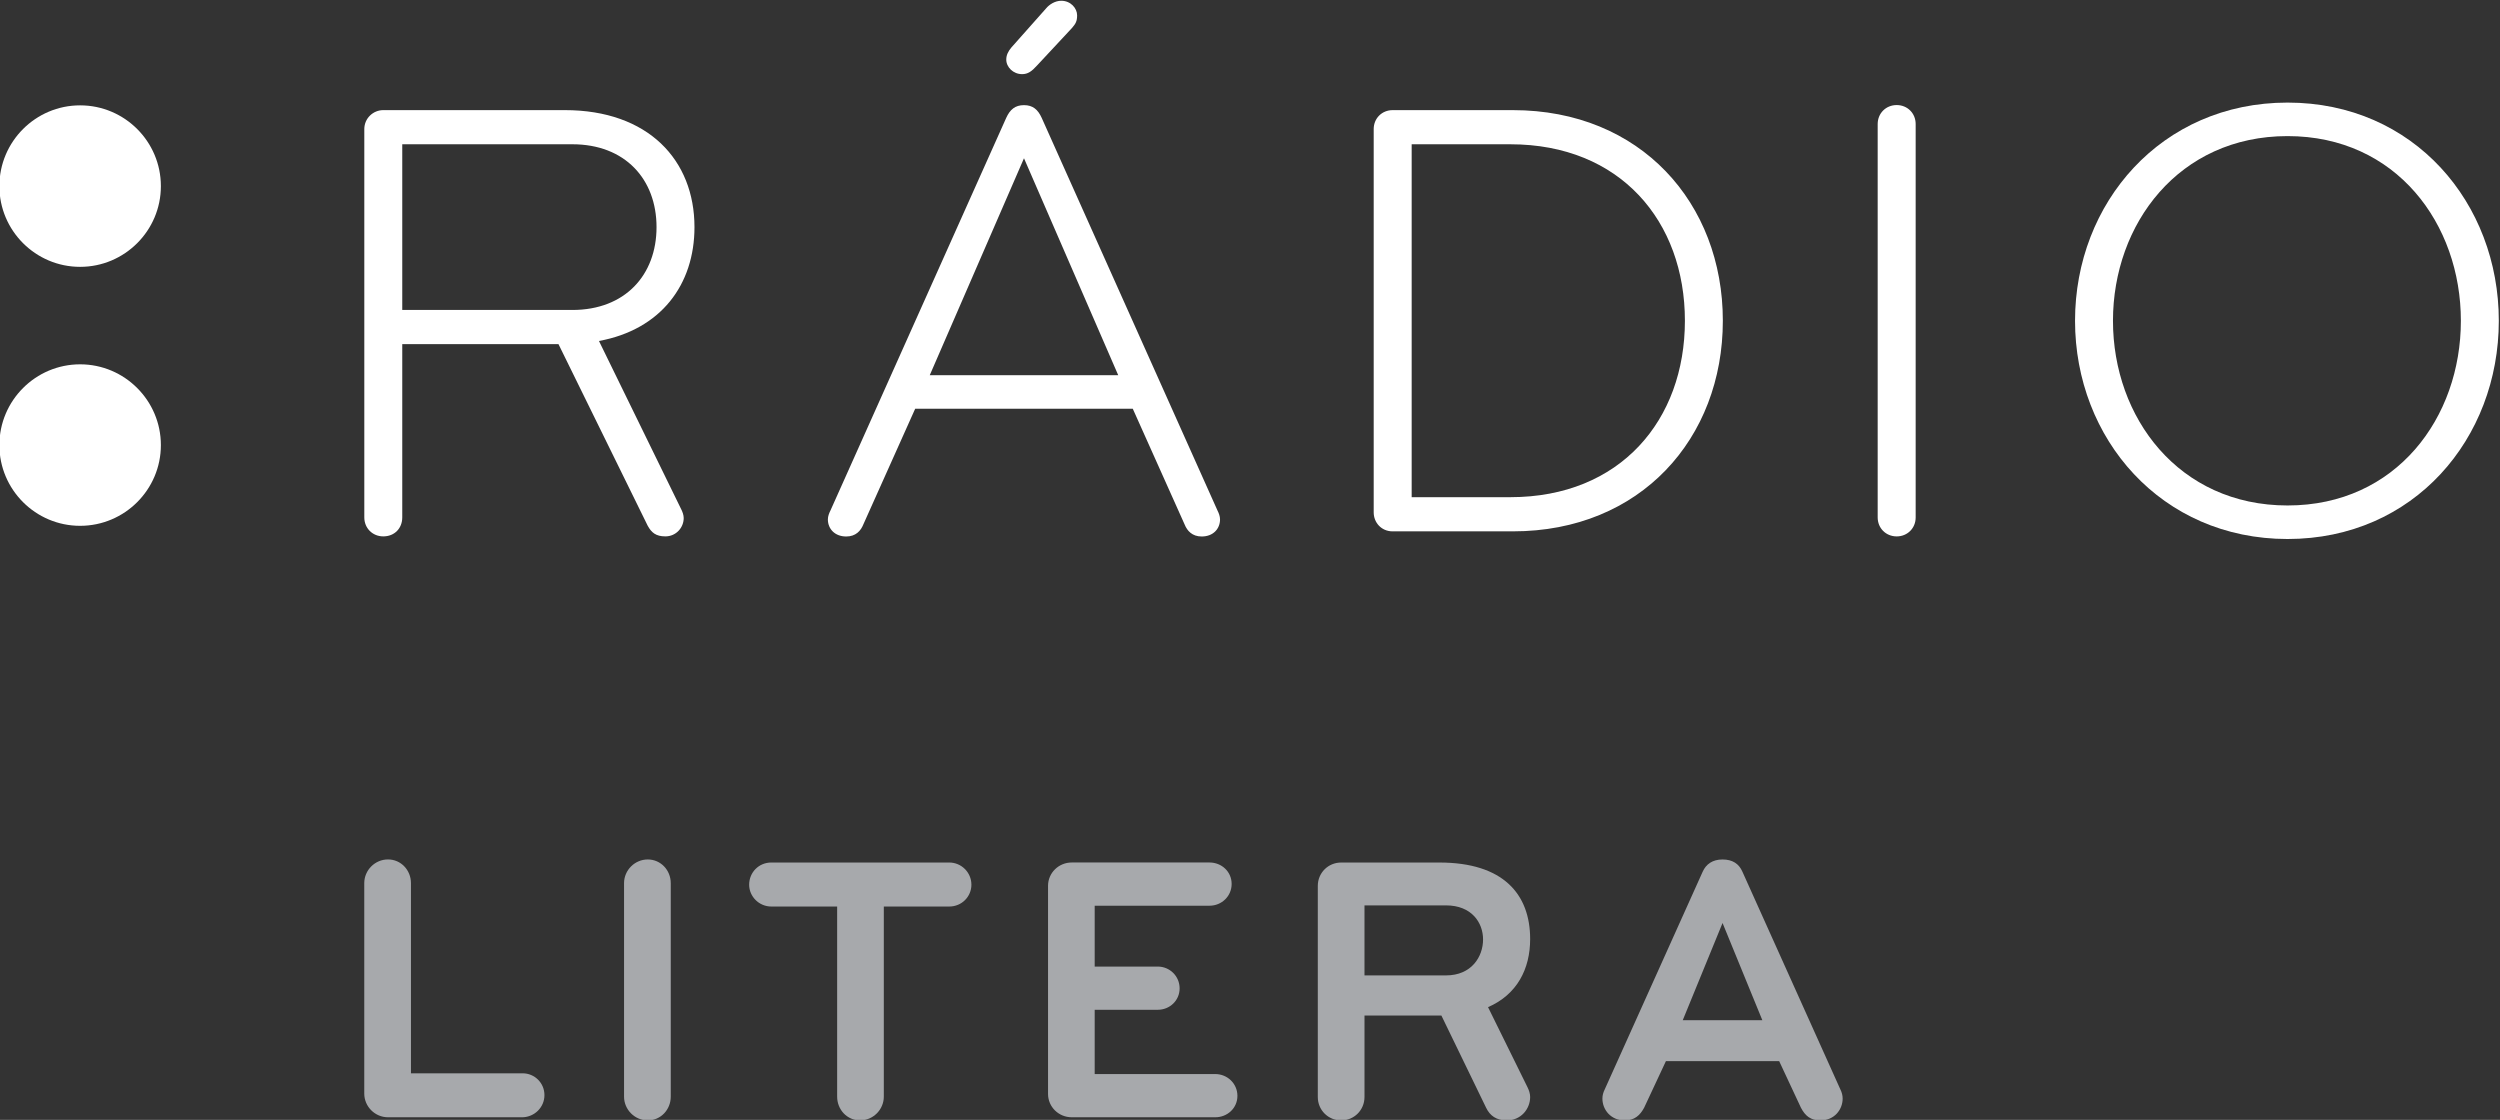
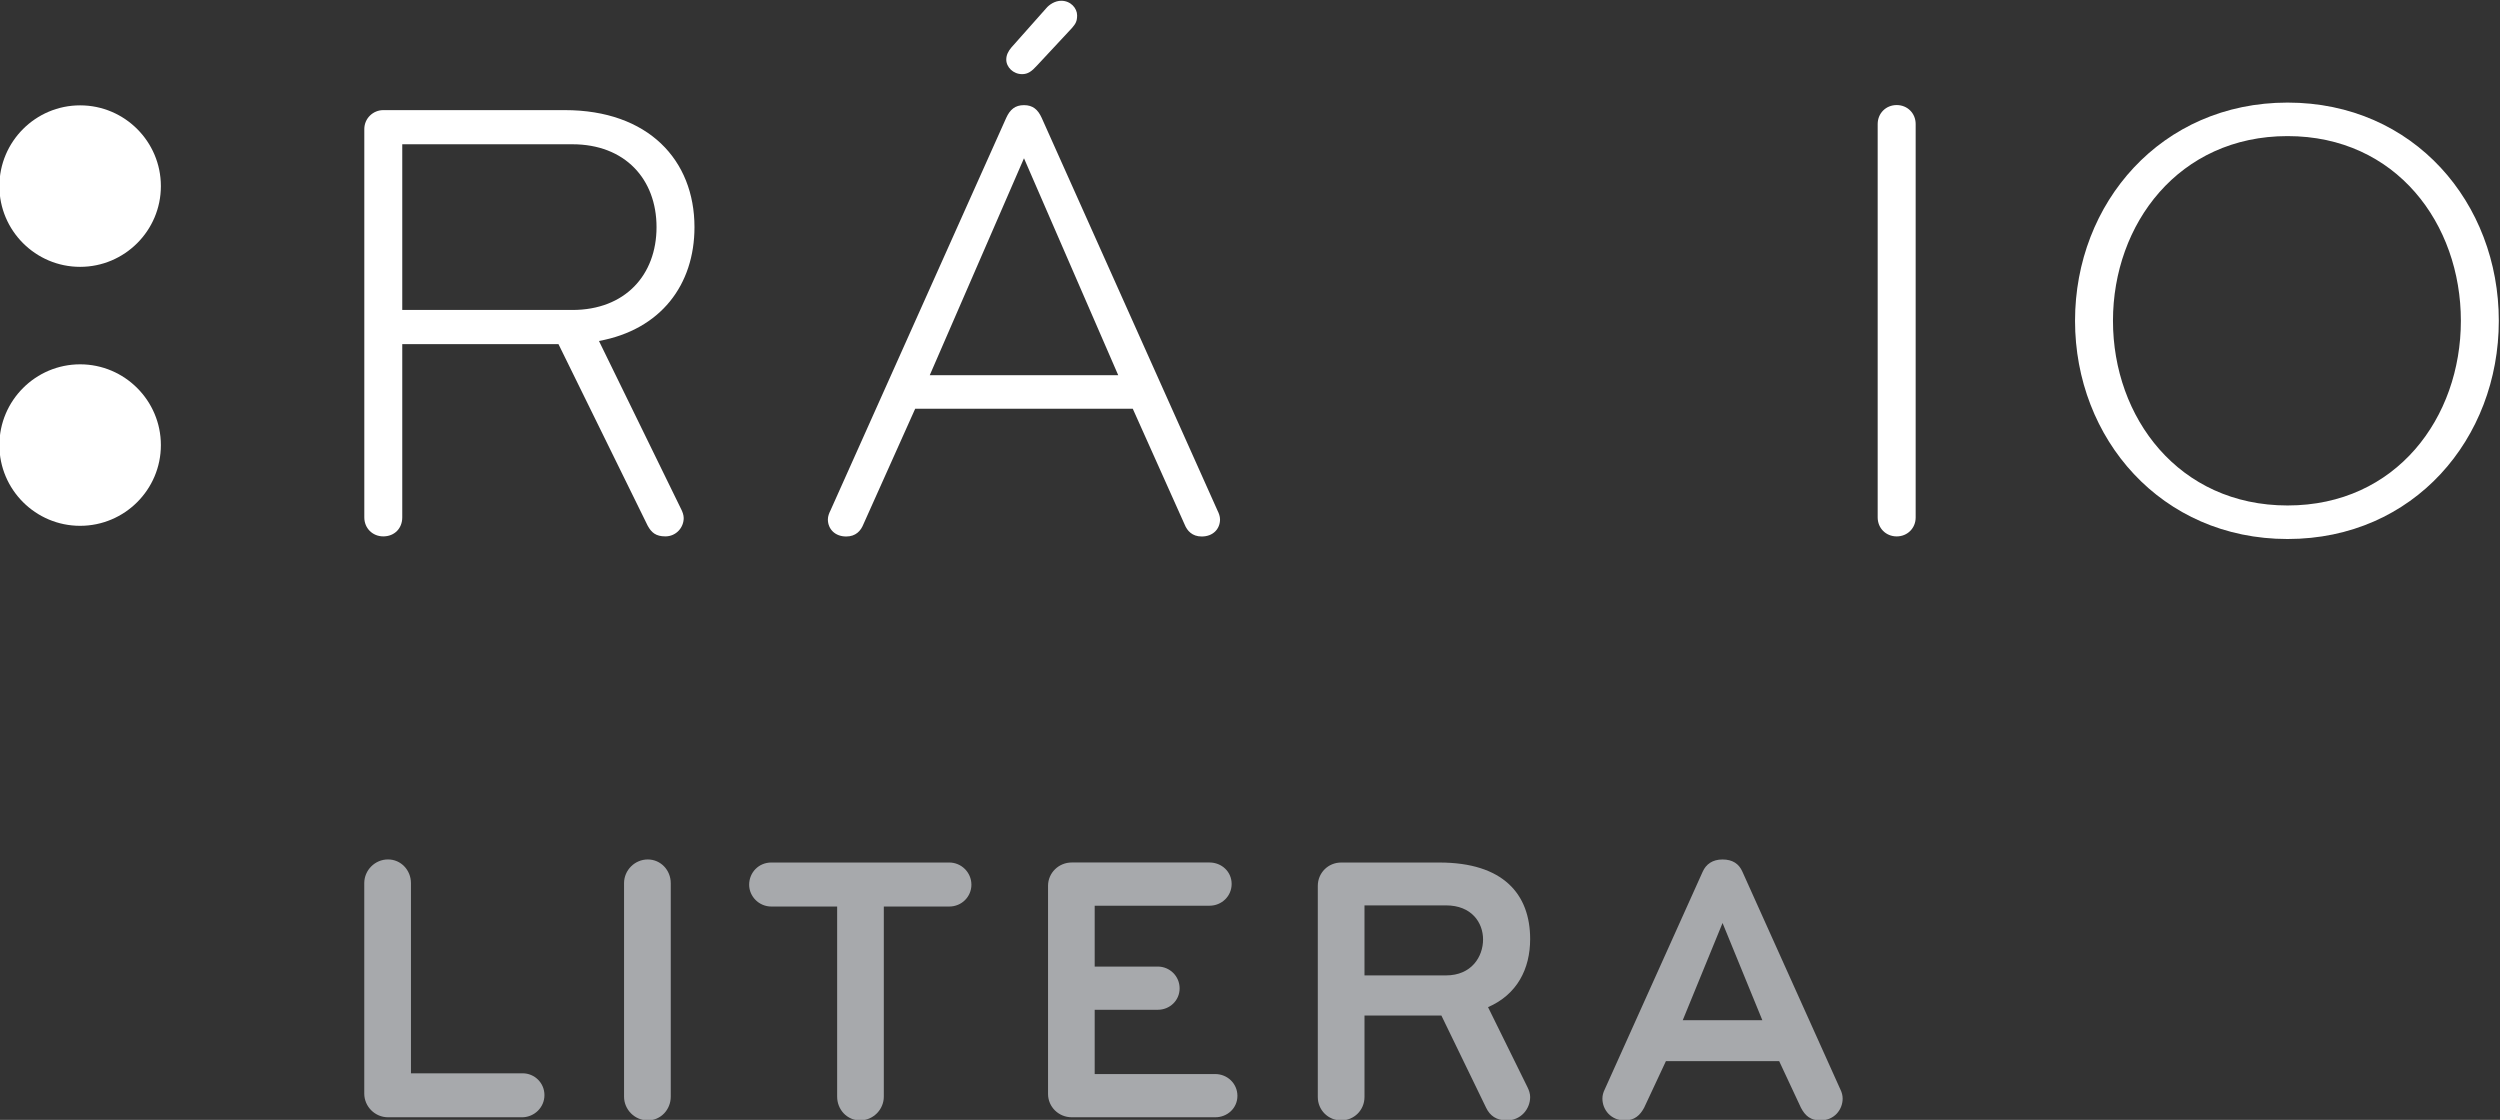
<svg xmlns="http://www.w3.org/2000/svg" version="1.1" viewBox="0 0 289.54 129.7" xml:space="preserve">
  <rect x="0" y="0" width="289.54" height="129.7" fill="#333333" stroke="none" />
  <defs>
    <clipPath id="a">
      <path d="M 0,595.276 H 841.89 V 0 H 0 Z" />
    </clipPath>
  </defs>
  <g transform="matrix(1.333 0 0 -1.333 -310.2 425.74)">
    <g clip-path="url(#a)">
      <g transform="translate(239.67,296.2)">
        <path d="m0 0c3.868 0 7.016 3.148 7.016 7.012 0 3.873-3.148 7.019-7.016 7.019-3.871 0-7.016-3.146-7.016-7.019 0-3.864 3.145-7.012 7.016-7.012" fill="#fff" />
      </g>
      <g transform="translate(239.67,273.7)">
        <path d="m0 0c3.868 0 7.016 3.145 7.016 7.012s-3.148 7.019-7.016 7.019c-3.871 0-7.016-3.152-7.016-7.019s3.145-7.012 7.016-7.012" fill="#fff" />
      </g>
      <g transform="translate(282.44,306.85)">
        <path d="m0 0h-14.782v-14.396h14.782c4.562 0 7.31 3.021 7.31 7.197 0 4.178-2.748 7.199-7.31 7.199m2.308-17.09 7.144-14.617c0.11-0.221 0.219-0.496 0.219-0.77 0-0.824-0.658-1.591-1.592-1.591-0.825 0-1.21 0.328-1.539 0.931l-7.749 15.772h-13.573v-15.057c0-0.933-0.659-1.646-1.649-1.646-0.934 0-1.648 0.713-1.648 1.646v33.742c0 0.934 0.766 1.647 1.648 1.647h15.771c7.256 0 11.267-4.34 11.267-10.166 0-4.998-2.915-8.903-8.299-9.891" fill="#fff" />
      </g>
      <g transform="translate(323.6,318.66)">
        <path d="m0 0c0.271 0.328 0.767 0.658 1.316 0.658 0.826 0 1.376-0.658 1.376-1.263 0-0.497-0.111-0.715-0.442-1.098l-3.021-3.242c-0.495-0.551-0.825-0.772-1.319-0.772-0.77 0-1.374 0.606-1.374 1.266 0 0.385 0.164 0.713 0.44 1.045zm6.264-31.875-8.188 18.85-8.188-18.85zm8.625-11.758c0.113-0.221 0.22-0.496 0.22-0.769 0-0.827-0.603-1.485-1.592-1.485-0.824 0-1.265 0.494-1.484 1.043l-4.505 10.057h-18.905l-4.507-10.057c-0.219-0.549-0.659-1.043-1.484-1.043-0.987 0-1.594 0.658-1.594 1.485 0 0.273 0.109 0.548 0.222 0.769l15.276 34.125c0.328 0.715 0.77 1.098 1.54 1.098 0.769 0 1.209-0.383 1.536-1.098z" fill="#fff" />
      </g>
      <g transform="translate(363.93,306.85)">
-         <path d="m0 0h-8.571v-30.662h8.571c9.563 0 15.169 6.703 15.169 15.33 0 8.629-5.606 15.332-15.169 15.332m0.221-33.631h-10.443c-0.989 0-1.648 0.77-1.648 1.649v33.302c0 0.934 0.714 1.647 1.648 1.647h10.443c11.099 0 18.244-8.076 18.244-18.299 0-10.221-7.145-18.299-18.244-18.299" fill="#fff" />
-       </g>
+         </g>
      <g transform="translate(397.5,272.78)">
        <path d="m0 0c-0.935 0-1.652 0.715-1.652 1.648v34.18c0 0.934 0.717 1.649 1.652 1.649 0.934 0 1.648-0.715 1.648-1.649v-34.18c0-0.933-0.714-1.648-1.648-1.648" fill="#fff" />
      </g>
      <g transform="translate(431.46,307.56)">
        <path d="m0 0c-9.453 0-15.169-7.639-15.169-16.047s5.716-16.045 15.169-16.045c9.452 0 15.058 7.637 15.058 16.045s-5.606 16.047-15.058 16.047m0-35.006c-10.99 0-18.465 8.738-18.465 18.959 0 10.223 7.475 18.959 18.465 18.959s18.354-8.736 18.354-18.959c0-10.221-7.364-18.959-18.354-18.959" fill="#fff" />
      </g>
      <g transform="translate(484.31,273.22)">
        <path d="m-217.89-50.908c-1.133 0-2.063 0.93-2.063 2.061v18.281c0 1.129 0.93 2.06 2.063 2.06 1.127 0 1.994-0.931 1.994-2.06v-16.522h9.705c1.03 0 1.893-0.83 1.893-1.894 0-1.063-0.863-1.895-1.893-1.926z" fill="#a7a9ac" />
      </g>
      <g transform="translate(506.88,272.95)">
        <path d="m-217.89-50.908c-1.131 0-2.062 0.932-2.062 2.063v18.546c0 1.129 0.931 2.061 2.062 2.061 1.129 0 1.996-0.932 1.996-2.061v-18.546c0-1.131-0.867-2.063-1.996-2.063" fill="#a7a9ac" />
      </g>
      <g transform="translate(533.07,291.53)">
        <path d="m-217.89-50.908h-5.683v-16.518c0-1.13-0.932-2.062-2.062-2.062-1.128 0-1.992 0.932-1.992 2.062v16.518h-5.72c-1.063 0-1.925 0.867-1.925 1.896 0 1.063 0.828 1.928 1.925 1.928h15.457c1.063 0 1.928-0.865 1.928-1.928 0-1.029-0.832-1.896-1.928-1.896" fill="#a7a9ac" />
      </g>
      <g transform="translate(556.18,273.22)">
        <path d="m-217.89-50.908h-12.465c-1.129 0-2.059 0.896-2.059 2.027v18.082c0 1.129 0.93 2.028 2.059 2.028h11.967c1.063 0 1.926-0.801 1.926-1.864 0-1.062-0.863-1.892-1.926-1.892h-9.973v-5.287h5.485c1.031 0 1.894-0.828 1.894-1.893 0-1.062-0.863-1.861-1.894-1.861h-5.485v-5.584h10.471c1.063 0 1.93-0.832 1.93-1.895 0-1.064-0.867-1.861-1.93-1.861" fill="#a7a9ac" />
      </g>
      <g transform="translate(576.23,291.63)">
        <path d="m-217.89-50.908h-7.08v-6.084h7.08c2.227 0 3.222 1.631 3.222 3.125 0 1.463-0.995 2.959-3.222 2.959m7.313-16.652c0-1.032-0.799-2.03-2.029-2.03-0.896 0-1.463 0.401-1.797 1.1l-3.885 8.01h-6.682v-7.08c0-1.131-0.897-2.03-2.028-2.03-1.129 0-2.029 0.899-2.029 2.03v18.347c0 1.129 0.9 2.028 2.029 2.028h8.543c5.515 0 7.878-2.727 7.878-6.649 0-2.592-1.131-4.818-3.659-5.916l3.423-6.947c0.134-0.266 0.236-0.565 0.236-0.863" fill="#a7a9ac" />
      </g>
      <g transform="translate(600.26,290.1)">
        <path d="m-217.89-50.908-3.457-8.443h6.913zm4.918-12h-9.838l-1.895-4.053c-0.365-0.666-0.831-1.099-1.694-1.099-1.197 0-1.929 0.931-1.929 1.896 0 0.266 0.067 0.531 0.201 0.797l8.508 18.91c0.297 0.666 0.863 1.067 1.729 1.067 0.861 0 1.428-0.368 1.728-1.067l8.508-18.91c0.133-0.266 0.199-0.531 0.199-0.797 0-0.965-0.73-1.896-1.926-1.896-0.866 0-1.33 0.4-1.697 1.099z" fill="#a7a9ac" />
      </g>
    </g>
  </g>
</svg>